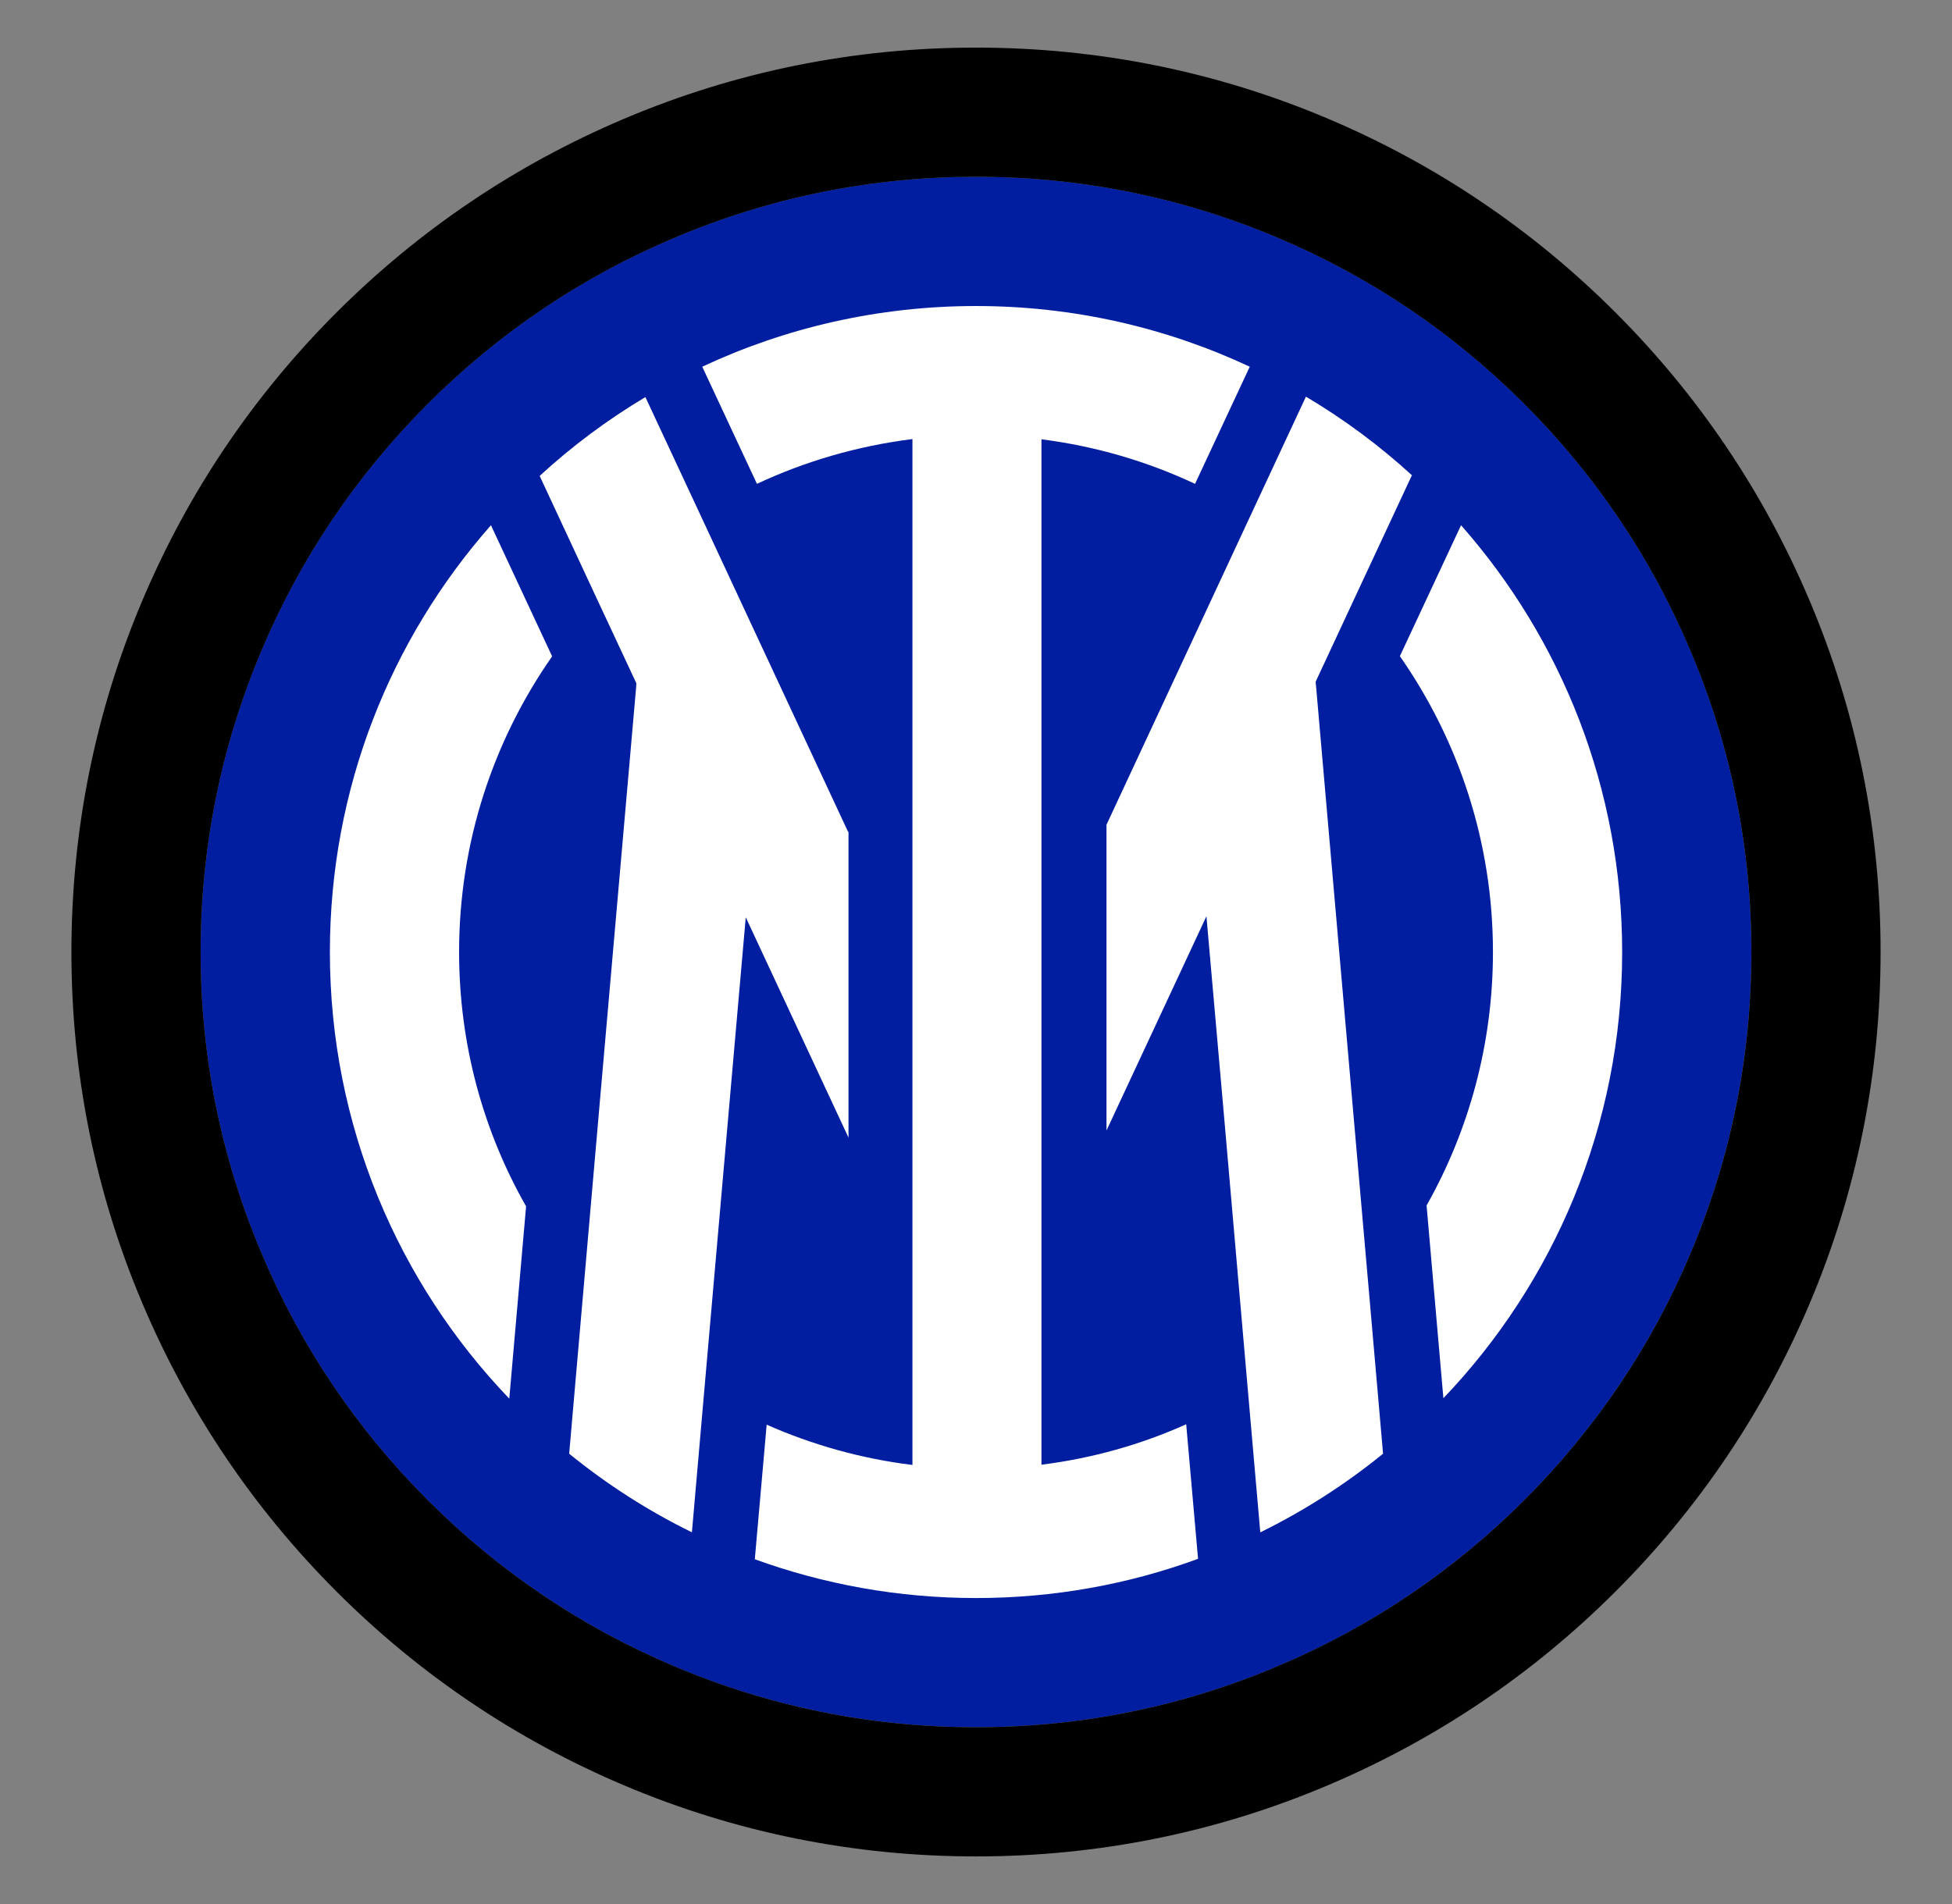
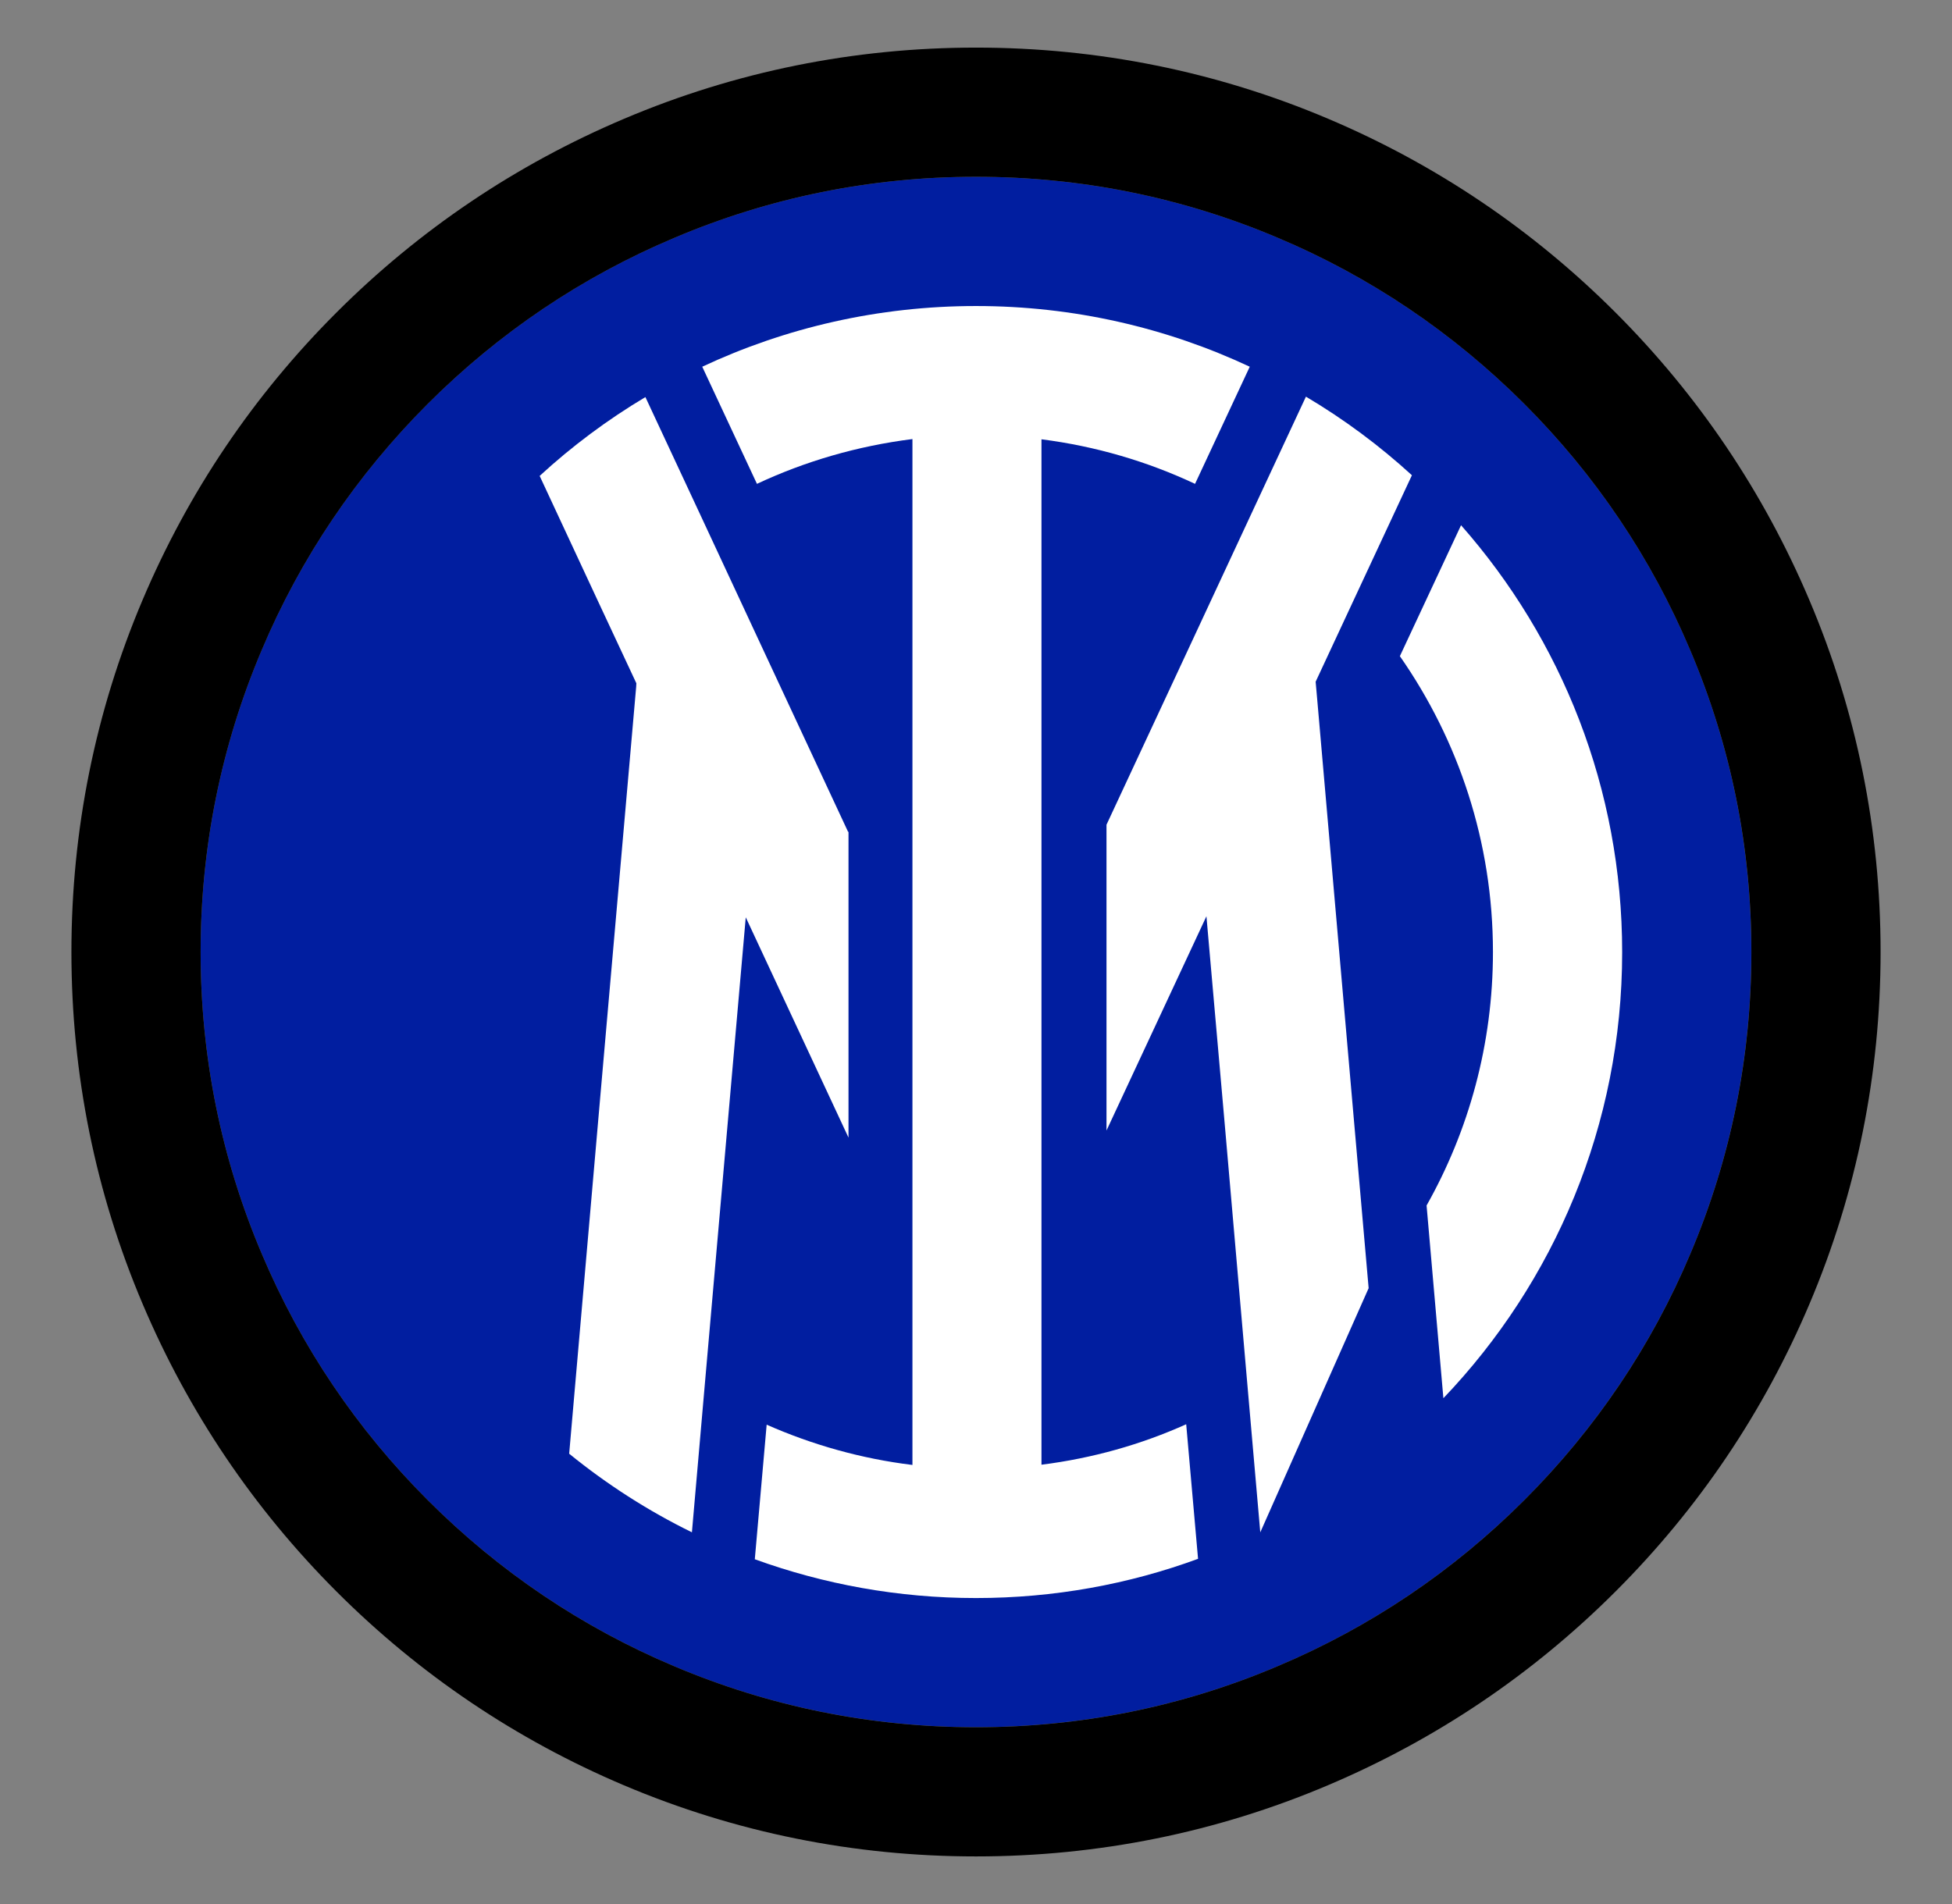
<svg xmlns="http://www.w3.org/2000/svg" width="41" height="40" viewBox="0 0 41 40" fill="none">
  <rect x="0" y="0" width="41" height="40" fill="#808080" stroke="none" />
  <path d="M35.505 26.337C34.686 28.278 33.51 30.02 32.017 31.513C30.524 33.005 28.783 34.182 26.842 35.001C24.829 35.855 22.698 36.285 20.5 36.285C18.301 36.285 16.17 35.855 14.162 35.005C12.221 34.186 10.479 33.01 8.986 31.517C7.494 30.024 6.317 28.283 5.499 26.342C4.644 24.329 4.214 22.198 4.214 20C4.214 17.801 4.644 15.67 5.494 13.662C6.313 11.721 7.489 9.979 8.982 8.486C10.475 6.994 12.216 5.817 14.157 4.999C16.17 4.144 18.301 3.714 20.5 3.714C22.698 3.714 24.829 4.144 26.837 4.994C28.778 5.813 30.52 6.989 32.013 8.482C33.505 9.975 34.682 11.716 35.501 13.657C36.355 15.67 36.785 17.801 36.785 20C36.785 22.198 36.355 24.329 35.505 26.337Z" fill="#011EA0" />
  <path d="M38.003 12.604C37.044 10.342 35.677 8.31 33.931 6.564C32.19 4.823 30.158 3.452 27.892 2.493C25.553 1.502 23.061 1 20.5 1C17.939 1 15.447 1.502 13.104 2.497C10.842 3.456 8.81 4.823 7.064 6.569C5.318 8.315 3.952 10.342 2.993 12.608C2.002 14.947 1.5 17.439 1.5 20C1.5 22.561 2.002 25.053 2.997 27.396C3.956 29.658 5.323 31.689 7.069 33.436C8.81 35.177 10.842 36.548 13.108 37.507C15.447 38.498 17.939 39 20.5 39C23.061 39 25.553 38.498 27.896 37.503C30.158 36.544 32.19 35.177 33.936 33.431C35.682 31.685 37.048 29.658 38.007 27.392C38.998 25.053 39.5 22.561 39.5 20C39.5 17.439 38.998 14.947 38.003 12.604ZM35.505 26.338C34.687 28.279 33.511 30.02 32.018 31.513C30.525 33.006 28.783 34.182 26.842 35.001C24.829 35.856 22.699 36.286 20.5 36.286C18.301 36.286 16.171 35.856 14.162 35.005C12.221 34.187 10.48 33.011 8.987 31.518C7.494 30.025 6.318 28.283 5.499 26.342C4.644 24.329 4.214 22.199 4.214 20C4.214 17.801 4.644 15.671 5.495 13.662C6.313 11.721 7.49 9.98 8.982 8.487C10.475 6.994 12.217 5.818 14.158 4.999C16.171 4.144 18.301 3.714 20.5 3.714C22.699 3.714 24.829 4.144 26.838 4.995C28.779 5.813 30.52 6.99 32.013 8.482C33.506 9.975 34.682 11.717 35.501 13.658C36.356 15.671 36.786 17.801 36.786 20C36.786 22.199 36.356 24.329 35.505 26.338Z" fill="black" />
  <path d="M30.688 11.034L29.403 13.785C30.634 15.549 31.358 17.689 31.358 20C31.358 21.937 30.851 23.751 29.964 25.325L30.317 29.374C32.642 26.94 34.072 23.637 34.072 20.005C34.072 16.562 32.796 13.427 30.688 11.034Z" fill="white" />
  <path d="M21.875 30.771V29.821V28.139V26.677V26.193V20.253V14.273V9.229C23.015 9.374 24.101 9.695 25.101 10.165L26.25 7.704C24.503 6.886 22.554 6.429 20.5 6.429C18.446 6.429 16.496 6.886 14.75 7.704L15.899 10.165C16.912 9.69 18.012 9.369 19.165 9.224V14.273V20.367V26.071V26.79V28.161V29.821V30.776C18.089 30.645 17.057 30.351 16.103 29.93L15.854 32.757C17.301 33.282 18.867 33.572 20.5 33.572C22.137 33.572 23.712 33.282 25.164 32.748L24.915 29.921C23.97 30.346 22.947 30.636 21.875 30.771Z" fill="white" />
-   <path d="M10.312 11.034C8.204 13.427 6.929 16.562 6.929 20C6.929 23.642 8.363 26.949 10.697 29.383L11.05 25.343C10.154 23.769 9.643 21.946 9.643 20C9.643 17.689 10.367 15.549 11.597 13.789L10.312 11.034Z" fill="white" />
-   <path d="M28.425 23.384L27.67 14.73L27.634 14.322L28.439 12.594L29.656 9.984C28.973 9.36 28.231 8.808 27.43 8.333L26.277 10.807L25.024 13.499L23.241 17.326V23.75L25.34 19.249L25.725 23.623L26.213 29.238L26.471 32.192C27.394 31.739 28.258 31.183 29.05 30.54L28.747 27.062L28.425 23.384Z" fill="white" />
+   <path d="M28.425 23.384L27.67 14.73L27.634 14.322L28.439 12.594L29.656 9.984C28.973 9.36 28.231 8.808 27.43 8.333L26.277 10.807L25.024 13.499L23.241 17.326V23.75L25.34 19.249L25.725 23.623L26.213 29.238L26.471 32.192L28.747 27.062L28.425 23.384Z" fill="white" />
  <path d="M17.813 17.475L15.85 13.264L14.71 10.816L13.556 8.342C12.76 8.817 12.014 9.373 11.335 9.998L12.552 12.612L13.366 14.354L13.362 14.431L12.611 23.008L12.258 27.061L11.955 30.54C12.746 31.183 13.61 31.739 14.533 32.191L14.791 29.233L15.316 23.239L15.664 19.271L17.822 23.899V17.475H17.813Z" fill="white" />
</svg>